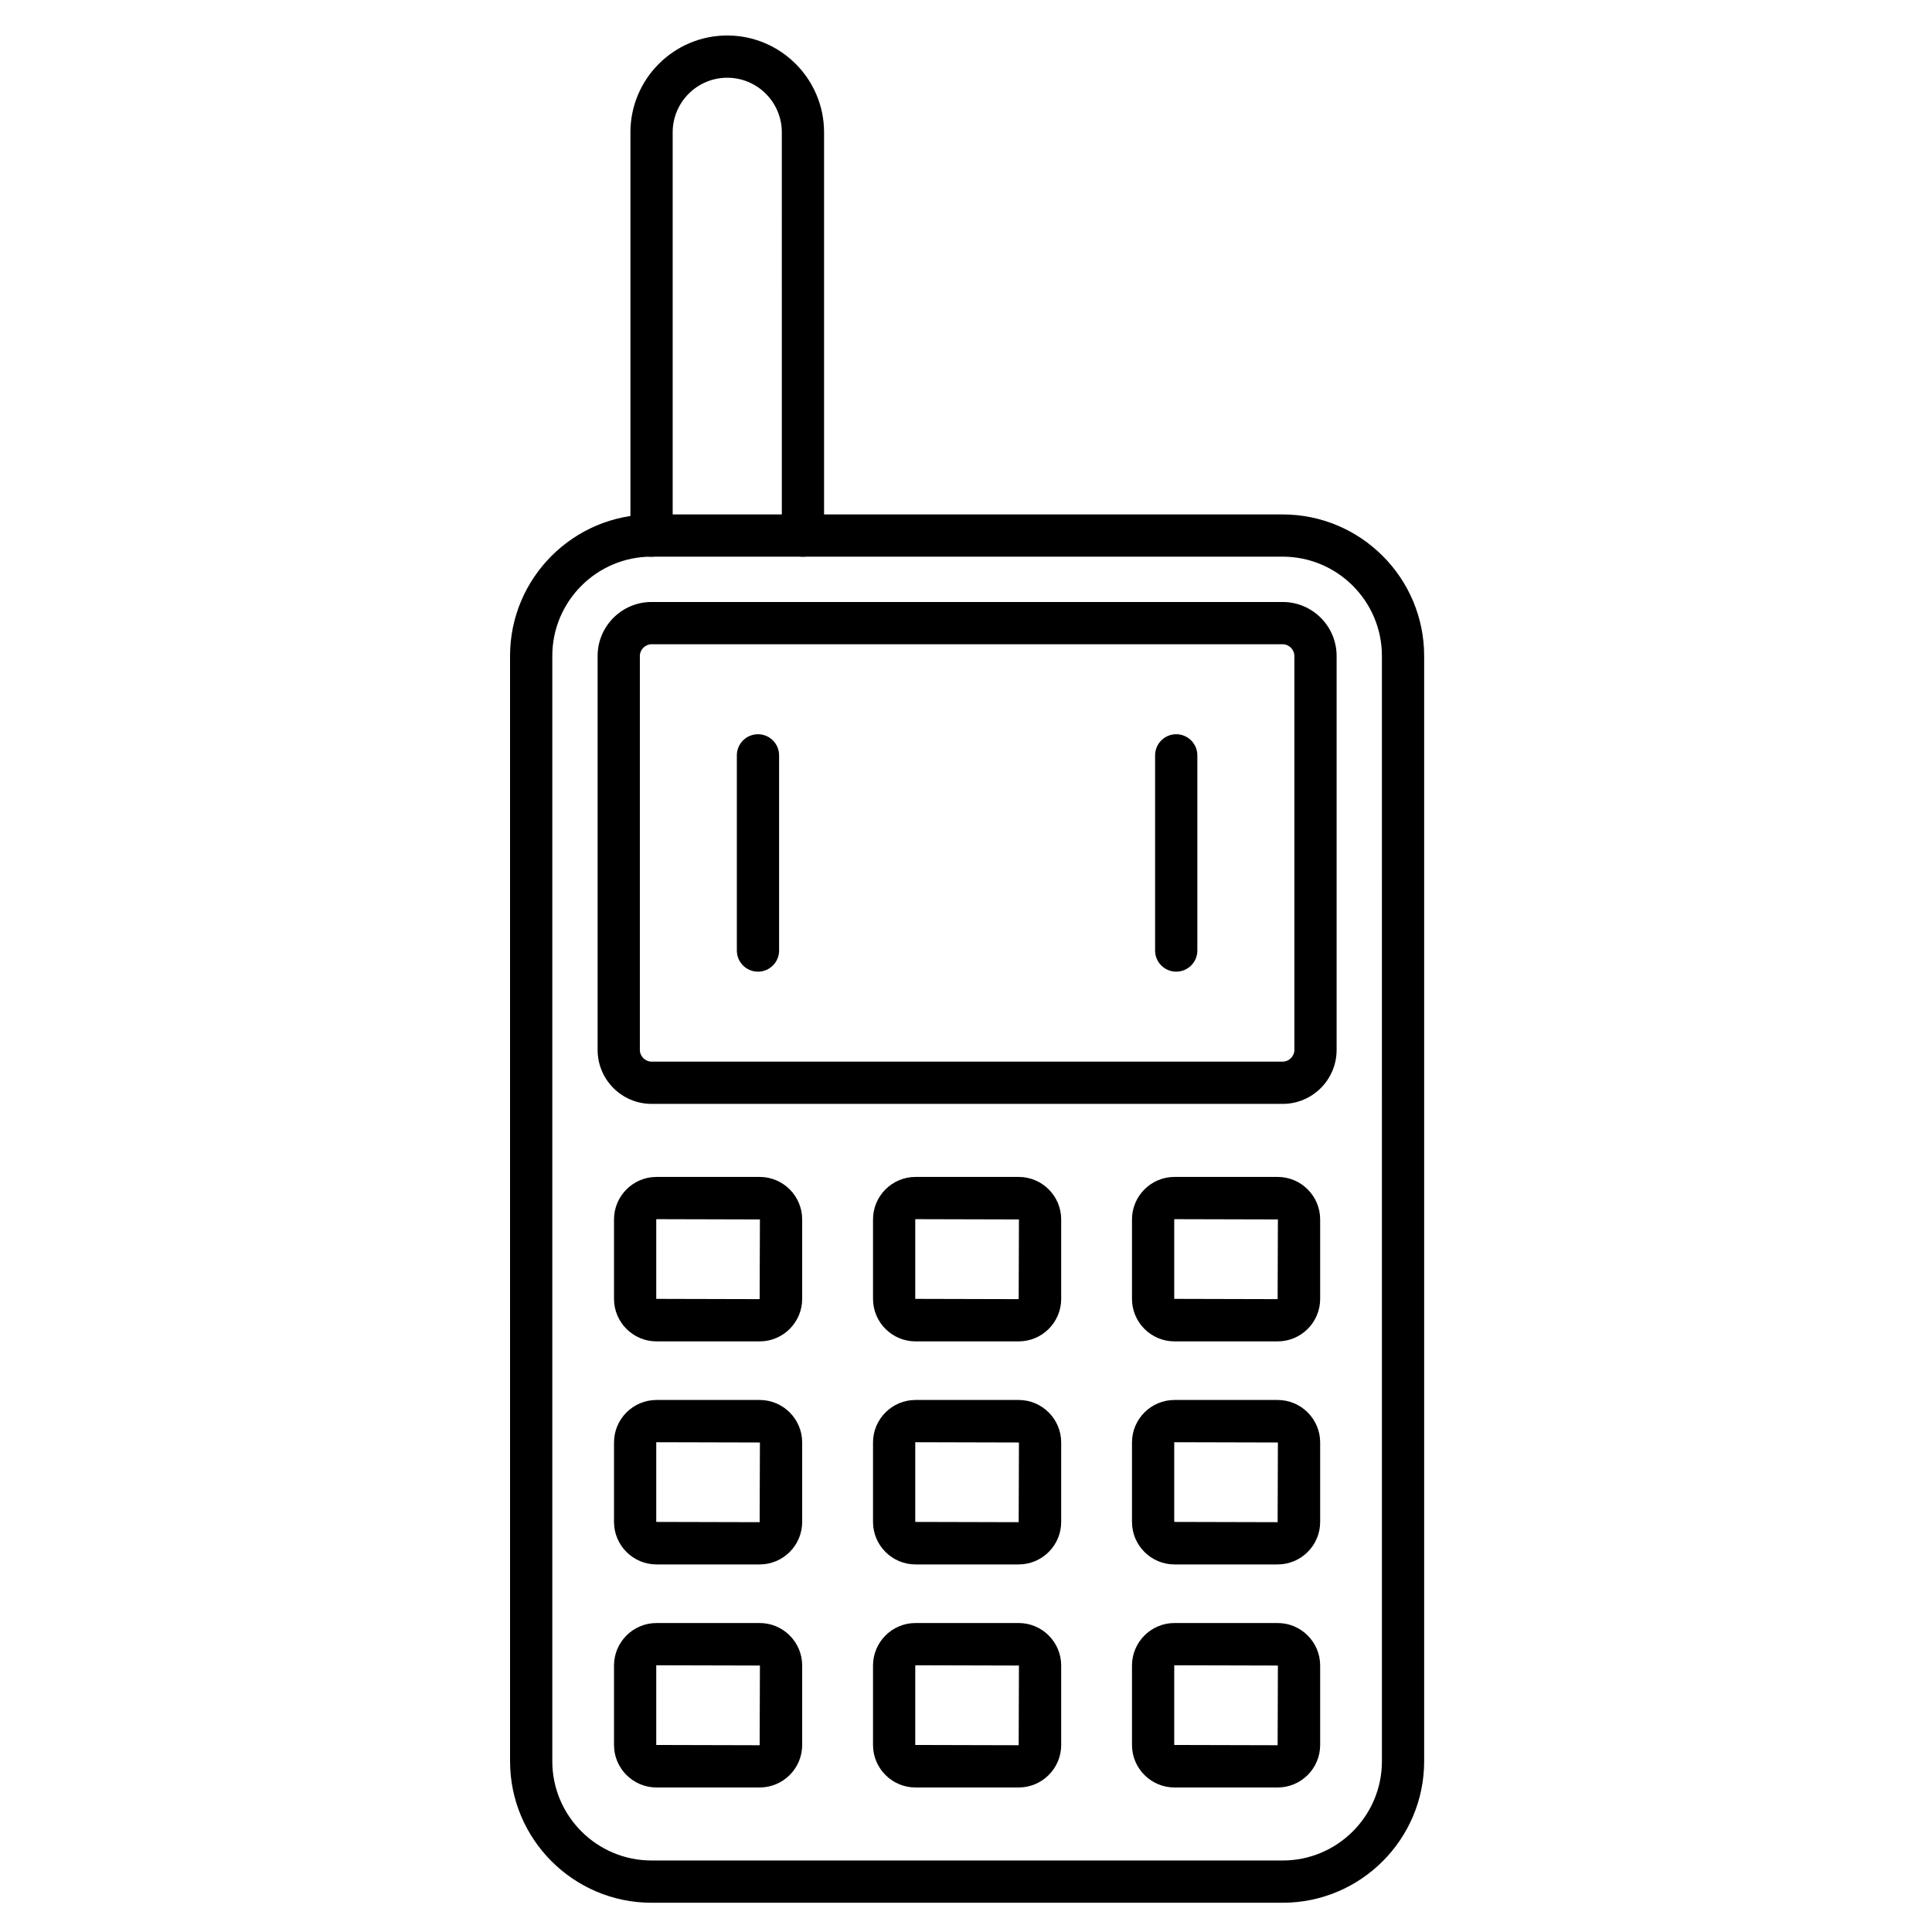
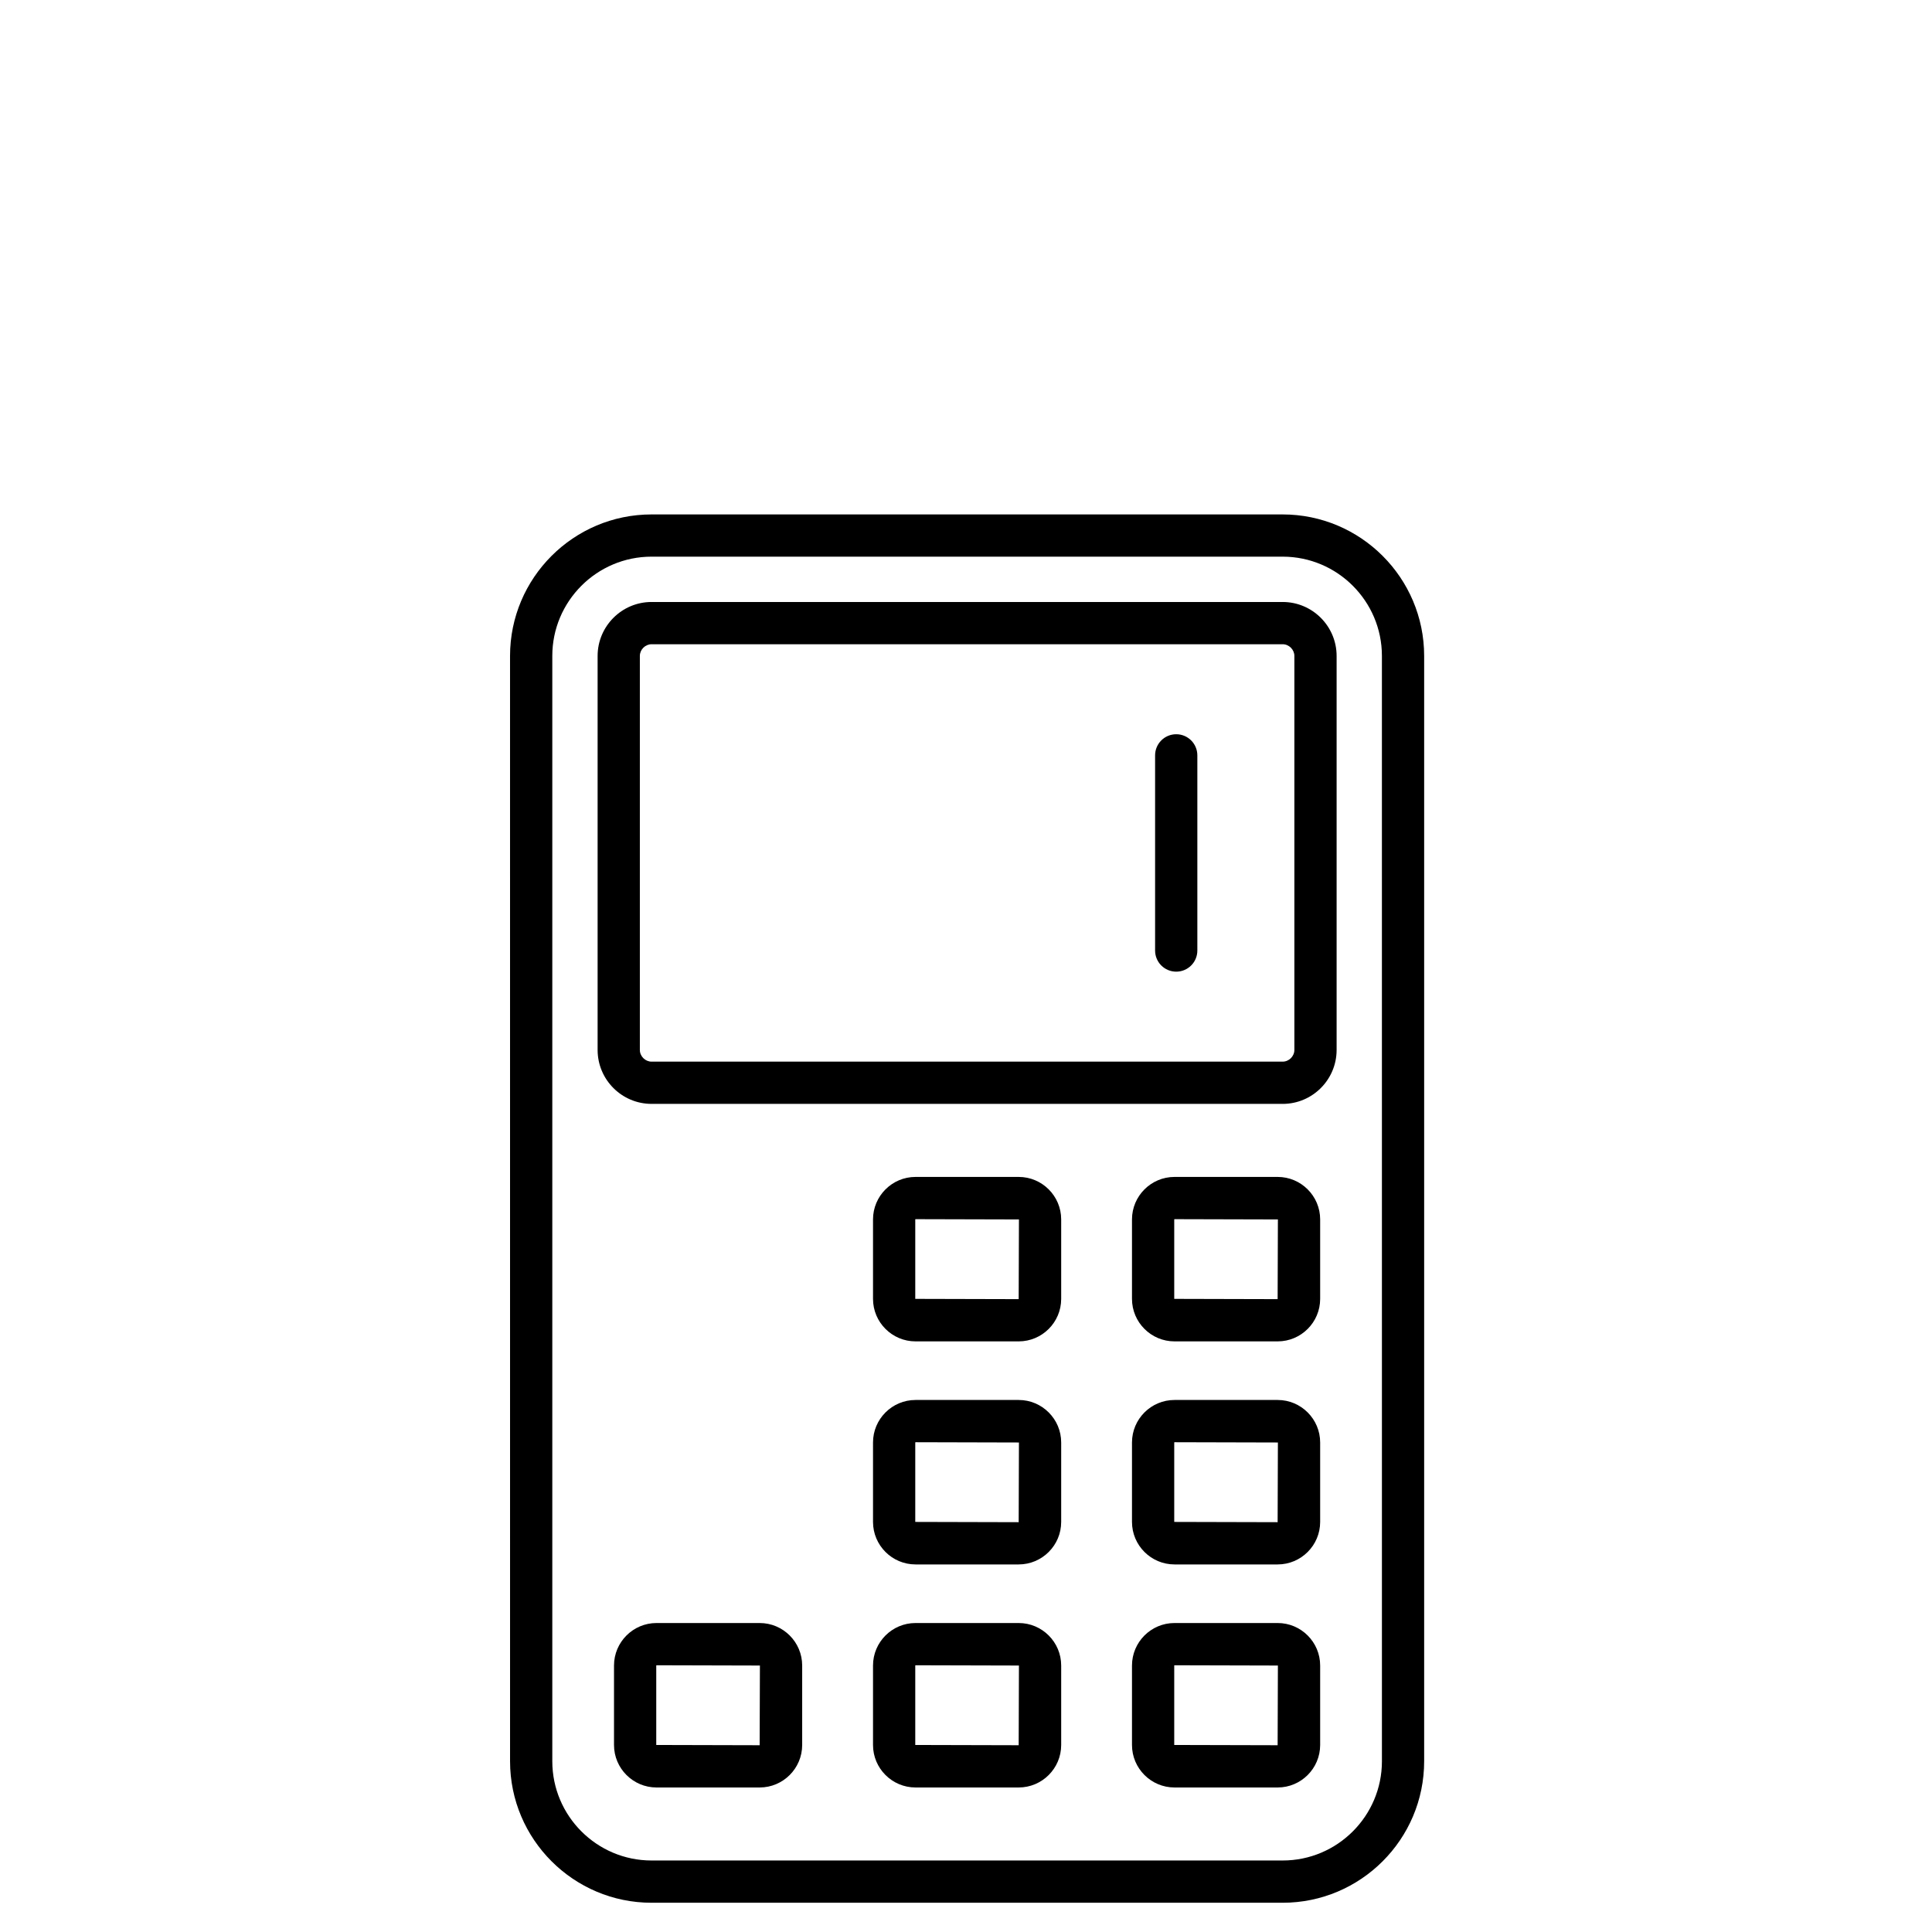
<svg xmlns="http://www.w3.org/2000/svg" fill="#000000" width="800px" height="800px" version="1.1" viewBox="144 144 512 512">
  <g>
    <path d="m483.91 648.25h-167.24c-20.676 0-37.5-16.82-37.5-37.5l-0.004-292.92c0-20.676 16.82-37.5 37.5-37.5h167.25c20.68 0 37.5 16.82 37.5 37.5v292.92c0.004 20.68-16.82 37.5-37.5 37.5zm-167.24-356.73c-14.504 0-26.305 11.801-26.305 26.305v292.92c0 14.504 11.801 26.305 26.305 26.305h167.25c14.504 0 26.305-11.801 26.305-26.305l-0.004-292.92c0-14.504-11.801-26.305-26.305-26.305z" />
    <path d="m483.91 436.54h-167.24c-7.883 0-14.297-6.414-14.297-14.297v-104.41c0-7.883 6.414-14.301 14.297-14.301h167.25c7.883 0 14.297 6.414 14.297 14.301v104.41c0 7.887-6.414 14.301-14.301 14.301zm-167.24-121.81c-1.68 0-3.102 1.422-3.102 3.102v104.41c0 1.68 1.422 3.102 3.102 3.102h167.25c1.68 0 3.102-1.422 3.102-3.102v-104.41c0-1.68-1.422-3.102-3.102-3.102z" />
-     <path d="m356.79 291.53c-3.09 0-5.598-2.508-5.598-5.598l-0.004-106.87c0-7.977-6.488-14.461-14.461-14.461-7.977 0-14.461 6.488-14.461 14.461v106.87c0 3.09-2.508 5.598-5.598 5.598-3.09 0-5.598-2.508-5.598-5.598v-106.87c0-14.148 11.512-25.656 25.656-25.656 14.148 0 25.66 11.508 25.66 25.656v106.87c0 3.094-2.508 5.598-5.598 5.598z" />
-     <path d="m345.32 499.48h-27.336c-6.211 0-11.266-5.055-11.266-11.266v-21.051c0-6.211 5.055-11.266 11.266-11.266h27.336c6.211 0 11.266 5.055 11.266 11.266v21.051c0 6.211-5.055 11.266-11.266 11.266zm-27.336-32.387c-0.023 0-0.07 0.043-0.07 0.07v21.051l27.402 0.07 0.07-21.121z" />
    <path d="m413.96 499.48h-27.336c-6.211 0-11.266-5.055-11.266-11.266v-21.051c0-6.211 5.055-11.266 11.266-11.266h27.336c6.211 0 11.266 5.055 11.266 11.266v21.051c0 6.211-5.055 11.266-11.266 11.266zm-27.336-32.387c-0.023 0-0.07 0.043-0.07 0.07v21.051l27.406 0.07 0.07-21.121z" />
    <path d="m482.59 499.48h-27.336c-6.211 0-11.266-5.055-11.266-11.266v-21.051c0-6.211 5.055-11.266 11.266-11.266h27.336c6.211 0 11.266 5.055 11.266 11.266v21.051c0 6.211-5.051 11.266-11.266 11.266zm-27.336-32.387c-0.023 0-0.07 0.043-0.07 0.07v21.051l27.402 0.07 0.07-21.121z" />
-     <path d="m345.32 558.59h-27.336c-6.211 0-11.266-5.055-11.266-11.266v-21.051c0-6.211 5.055-11.266 11.266-11.266h27.336c6.211 0 11.266 5.055 11.266 11.266v21.051c0 6.211-5.055 11.266-11.266 11.266zm-27.336-32.387c-0.023 0-0.07 0.043-0.07 0.07v21.051l27.402 0.07 0.07-21.121z" />
    <path d="m413.96 558.59h-27.336c-6.211 0-11.266-5.055-11.266-11.266v-21.051c0-6.211 5.055-11.266 11.266-11.266h27.336c6.211 0 11.266 5.055 11.266 11.266v21.051c0 6.211-5.055 11.266-11.266 11.266zm-27.336-32.387c-0.023 0-0.07 0.043-0.07 0.07v21.051l27.406 0.07 0.07-21.121z" />
    <path d="m482.59 558.59h-27.336c-6.211 0-11.266-5.055-11.266-11.266v-21.051c0-6.211 5.055-11.266 11.266-11.266h27.336c6.211 0 11.266 5.055 11.266 11.266v21.051c0 6.211-5.051 11.266-11.266 11.266zm-27.336-32.387c-0.023 0-0.07 0.043-0.07 0.07v21.051l27.402 0.07 0.07-21.121z" />
    <path d="m345.32 617.7h-27.336c-6.211 0-11.266-5.055-11.266-11.266v-21.051c0-6.211 5.055-11.266 11.266-11.266h27.336c6.211 0 11.266 5.055 11.266 11.266v21.051c0 6.211-5.055 11.266-11.266 11.266zm-27.336-32.387c-0.023 0-0.07 0.043-0.07 0.07v21.051l27.402 0.07 0.07-21.121z" />
    <path d="m413.96 617.7h-27.336c-6.211 0-11.266-5.055-11.266-11.266v-21.051c0-6.211 5.055-11.266 11.266-11.266h27.336c6.211 0 11.266 5.055 11.266 11.266v21.051c0 6.211-5.055 11.266-11.266 11.266zm-27.336-32.387c-0.023 0-0.07 0.043-0.07 0.07v21.051l27.406 0.07 0.07-21.121z" />
    <path d="m482.59 617.7h-27.336c-6.211 0-11.266-5.055-11.266-11.266v-21.051c0-6.211 5.055-11.266 11.266-11.266h27.336c6.211 0 11.266 5.055 11.266 11.266v21.051c0 6.211-5.051 11.266-11.266 11.266zm-27.336-32.387c-0.023 0-0.07 0.043-0.07 0.07v21.051l27.402 0.07 0.07-21.121z" />
-     <path d="m344.87 401.5c-3.09 0-5.598-2.508-5.598-5.598v-51.723c0-3.09 2.508-5.598 5.598-5.598s5.598 2.508 5.598 5.598v51.723c0 3.094-2.508 5.598-5.598 5.598z" />
    <path d="m455.71 401.5c-3.094 0-5.598-2.508-5.598-5.598v-51.723c0-3.09 2.504-5.598 5.598-5.598s5.598 2.508 5.598 5.598v51.723c0 3.094-2.504 5.598-5.598 5.598z" />
  </g>
</svg>